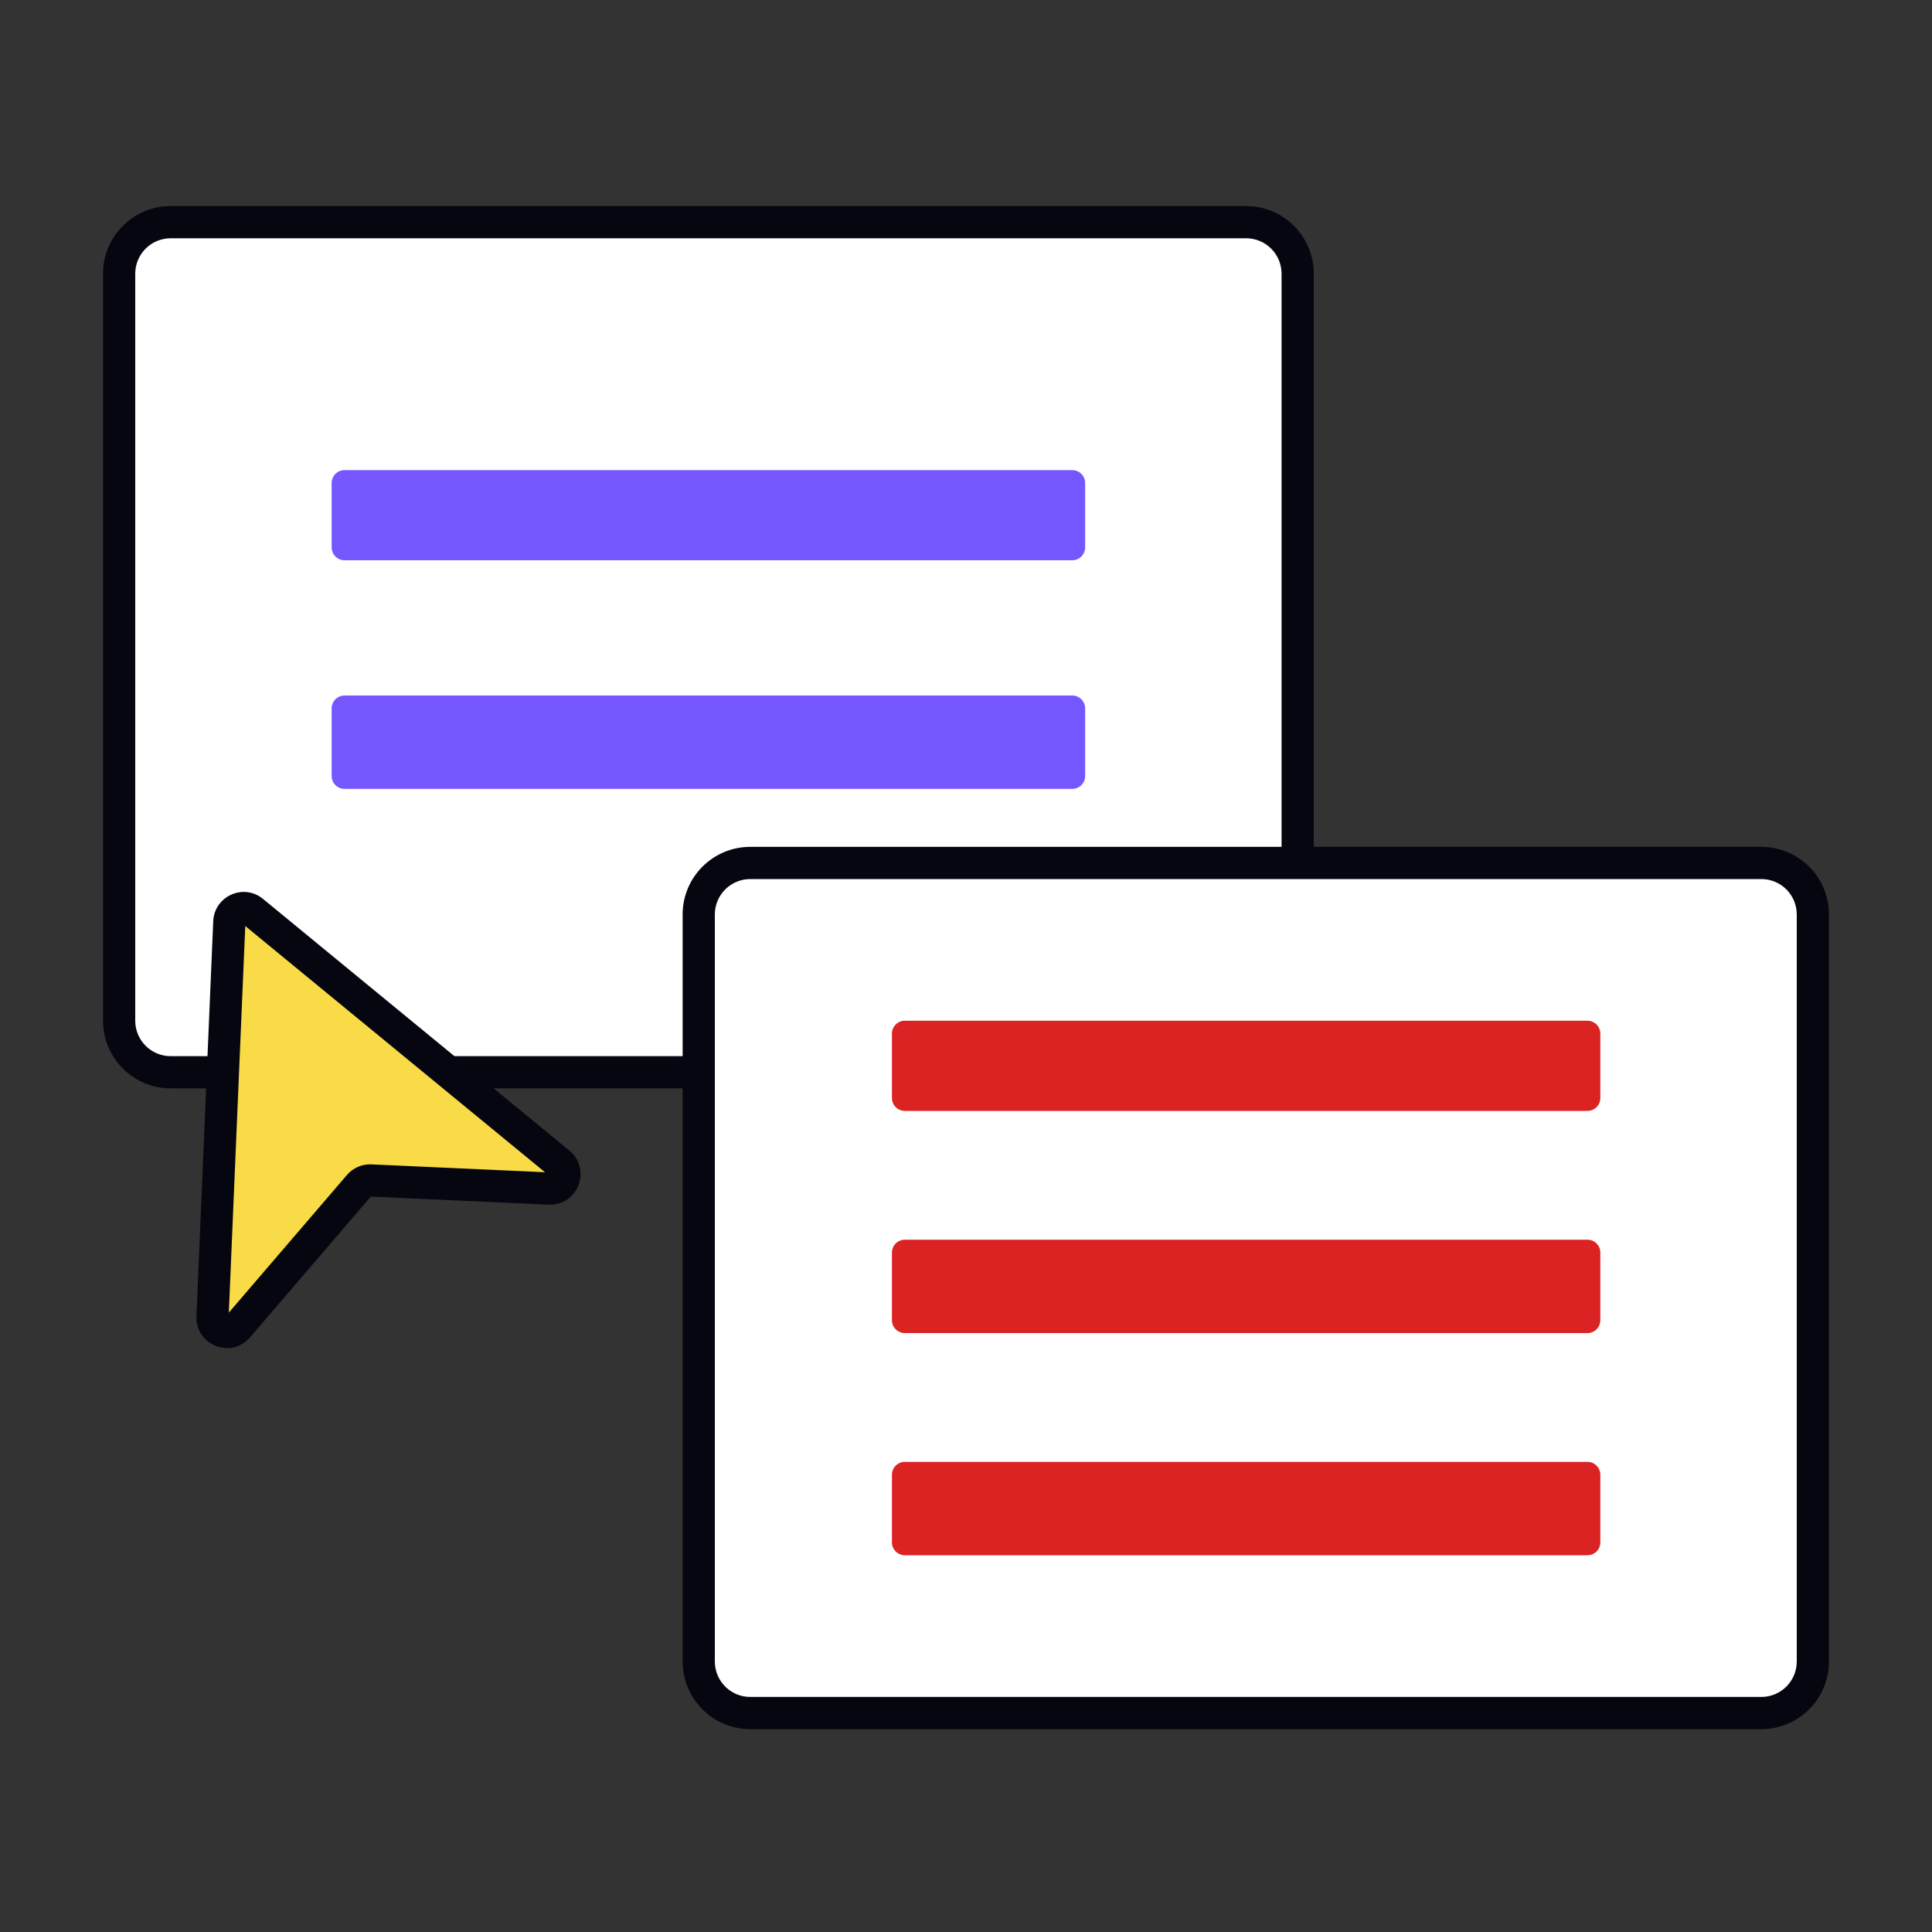
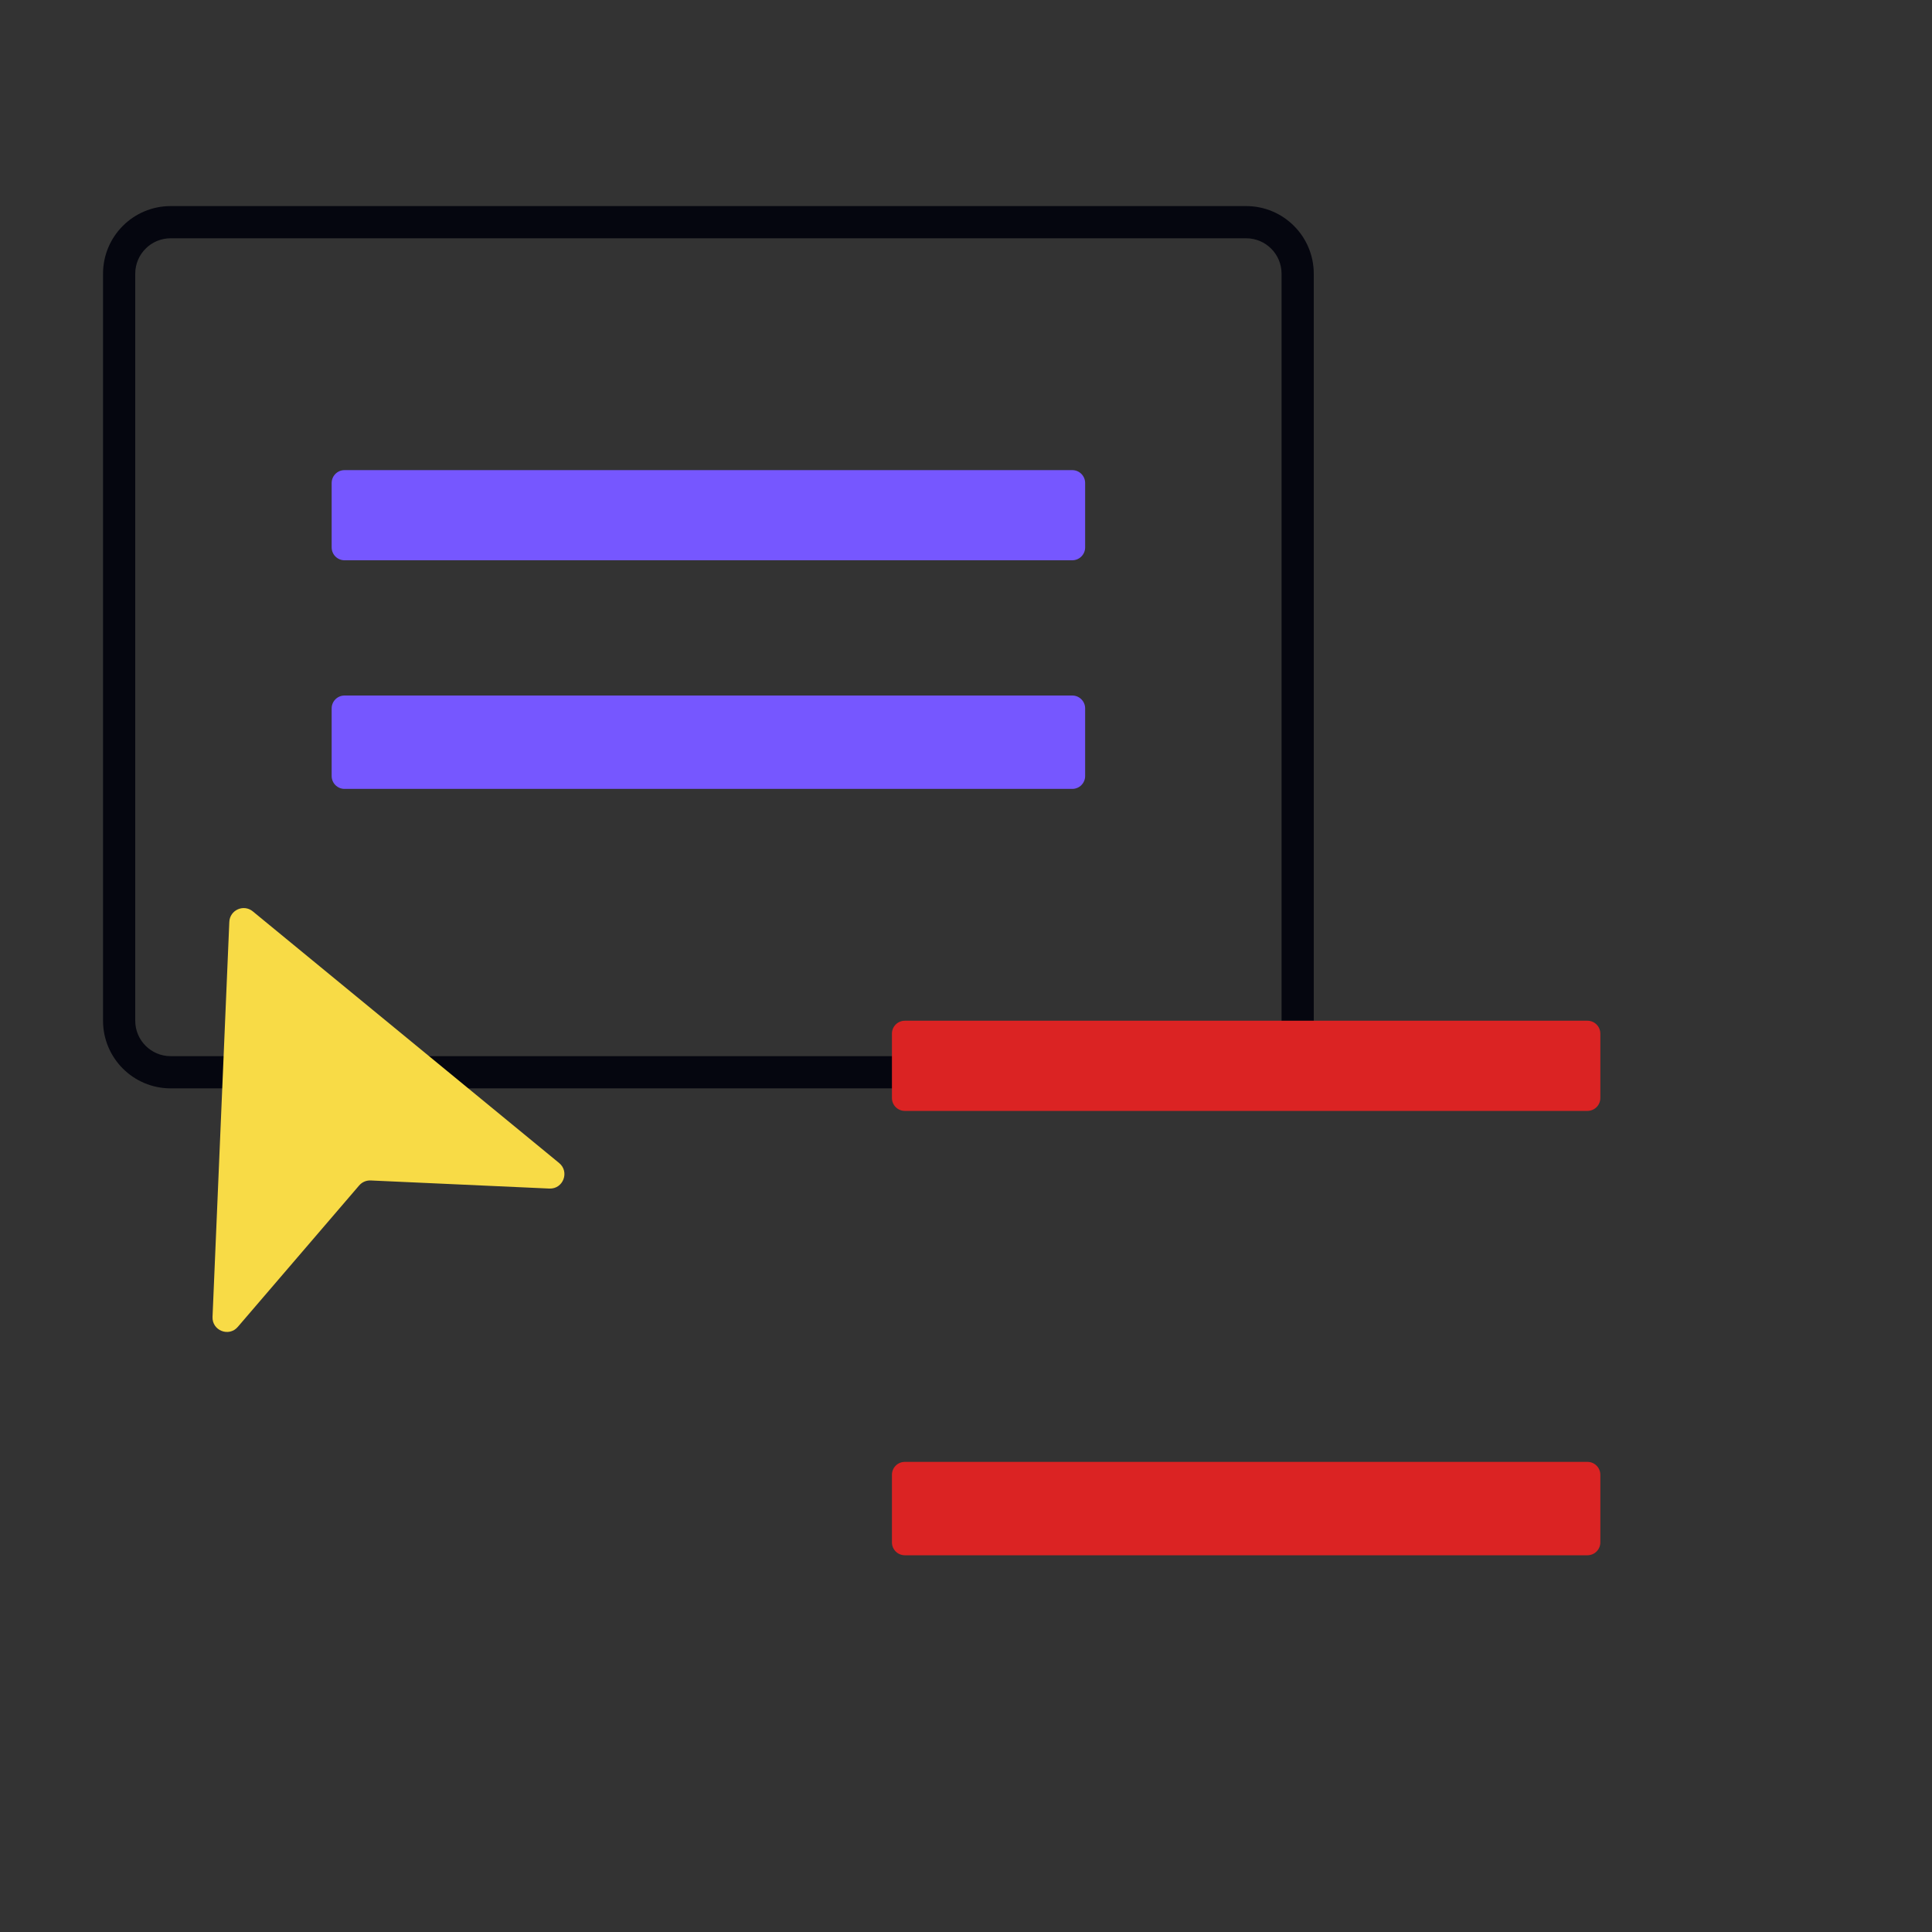
<svg xmlns="http://www.w3.org/2000/svg" width="600" height="600" viewBox="0 0 600 600" fill="none">
  <rect x="0" y="0" width="600" height="600" fill="#333333" stroke="none" />
-   <path d="M37 85C37 76.163 44.163 69 53 69H387C395.837 69 403 76.163 403 85V317C403 325.837 395.837 333 387 333H53C44.163 333 37 325.837 37 317V85Z" fill="white" />
  <path fill-rule="evenodd" clip-rule="evenodd" d="M32 85C32 73.402 41.402 64 53 64H387C398.598 64 408 73.402 408 85V317C408 328.598 398.598 338 387 338H53C41.402 338 32 328.598 32 317V85ZM53 74C46.925 74 42 78.925 42 85V317C42 323.075 46.925 328 53 328H387C393.075 328 398 323.075 398 317V85C398 78.925 393.075 74 387 74H53Z" fill="#05060F" />
  <path d="M71.216 286.303L66.004 408.974C65.824 413.217 71.084 415.303 73.846 412.084L111.539 368.156C112.433 367.114 113.754 366.542 115.123 366.604L170.612 369.116C174.902 369.31 176.963 363.911 173.641 361.182L78.503 283.031C75.657 280.694 71.373 282.618 71.216 286.303Z" fill="#F8DB46" />
-   <path fill-rule="evenodd" clip-rule="evenodd" d="M76.167 287.582L71.066 407.646L107.745 364.9C109.638 362.693 112.441 361.477 115.349 361.609L169.255 364.049L76.167 287.582ZM66.221 286.091C66.552 278.311 75.625 274.196 81.677 279.167L176.815 357.319C183.824 363.076 179.516 374.524 170.386 374.111L115.163 371.611L77.641 415.34C71.765 422.188 60.629 417.71 61.01 408.762L66.221 286.091Z" fill="#05060F" />
-   <path d="M217 284C217 275.163 224.163 268 233 268H547C555.837 268 563 275.163 563 284V516C563 524.837 555.837 532 547 532H233C224.163 532 217 524.837 217 516V284Z" fill="white" />
-   <path fill-rule="evenodd" clip-rule="evenodd" d="M212 284C212 272.402 221.402 263 233 263H547C558.598 263 568 272.402 568 284V516C568 527.598 558.598 537 547 537H233C221.402 537 212 527.598 212 516V284ZM233 273C226.925 273 222 277.925 222 284V516C222 522.075 226.925 527 233 527H547C553.075 527 558 522.075 558 516V284C558 277.925 553.075 273 547 273H233Z" fill="#05060F" />
  <path d="M333 216H107C104.791 216 103 217.791 103 220V241C103 243.209 104.791 245 107 245H333C335.209 245 337 243.209 337 241V220C337 217.791 335.209 216 333 216Z" fill="#7657FF" />
-   <path d="M493 385H281C278.791 385 277 386.791 277 389V410C277 412.209 278.791 414 281 414H493C495.209 414 497 412.209 497 410V389C497 386.791 495.209 385 493 385Z" fill="#DB2323" />
  <path d="M333 146H107C104.791 146 103 147.791 103 150V170C103 172.209 104.791 174 107 174H333C335.209 174 337 172.209 337 170V150C337 147.791 335.209 146 333 146Z" fill="#7657FF" />
  <path d="M493 317H281C278.791 317 277 318.791 277 321V341C277 343.209 278.791 345 281 345H493C495.209 345 497 343.209 497 341V321C497 318.791 495.209 317 493 317Z" fill="#DB2323" />
  <path d="M493 454H281C278.791 454 277 455.791 277 458V479C277 481.209 278.791 483 281 483H493C495.209 483 497 481.209 497 479V458C497 455.791 495.209 454 493 454Z" fill="#DB2323" />
</svg>